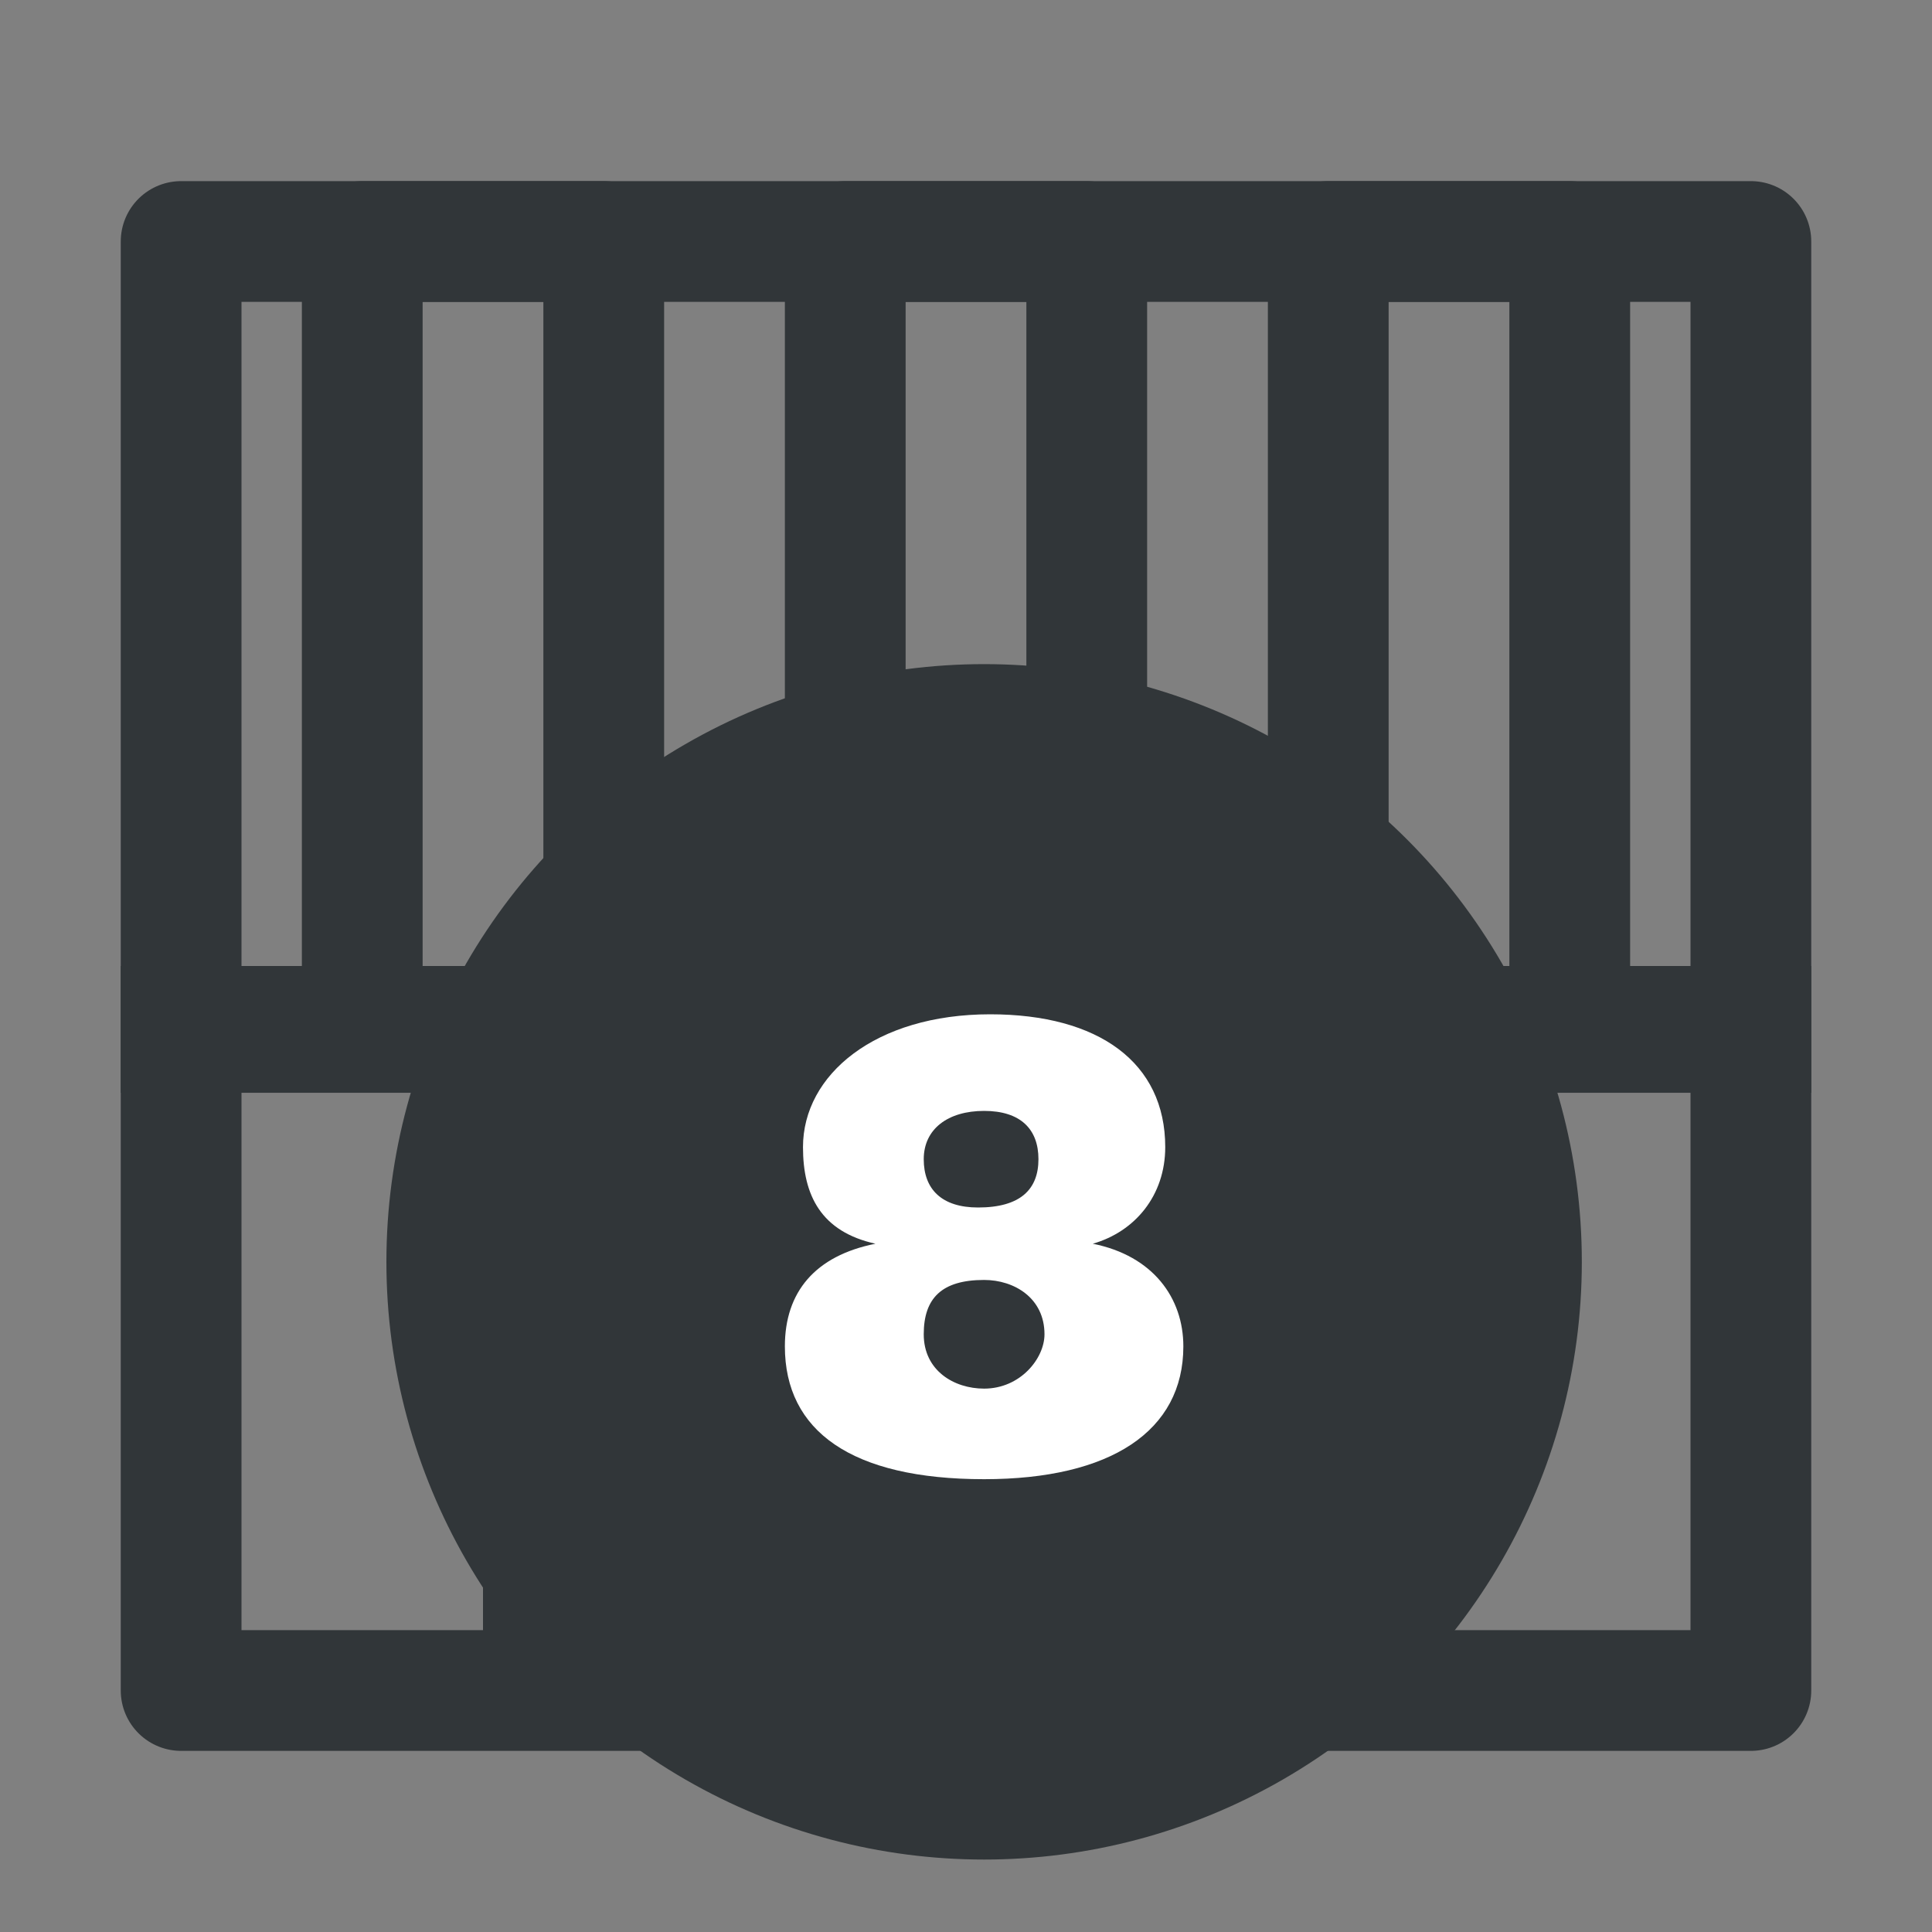
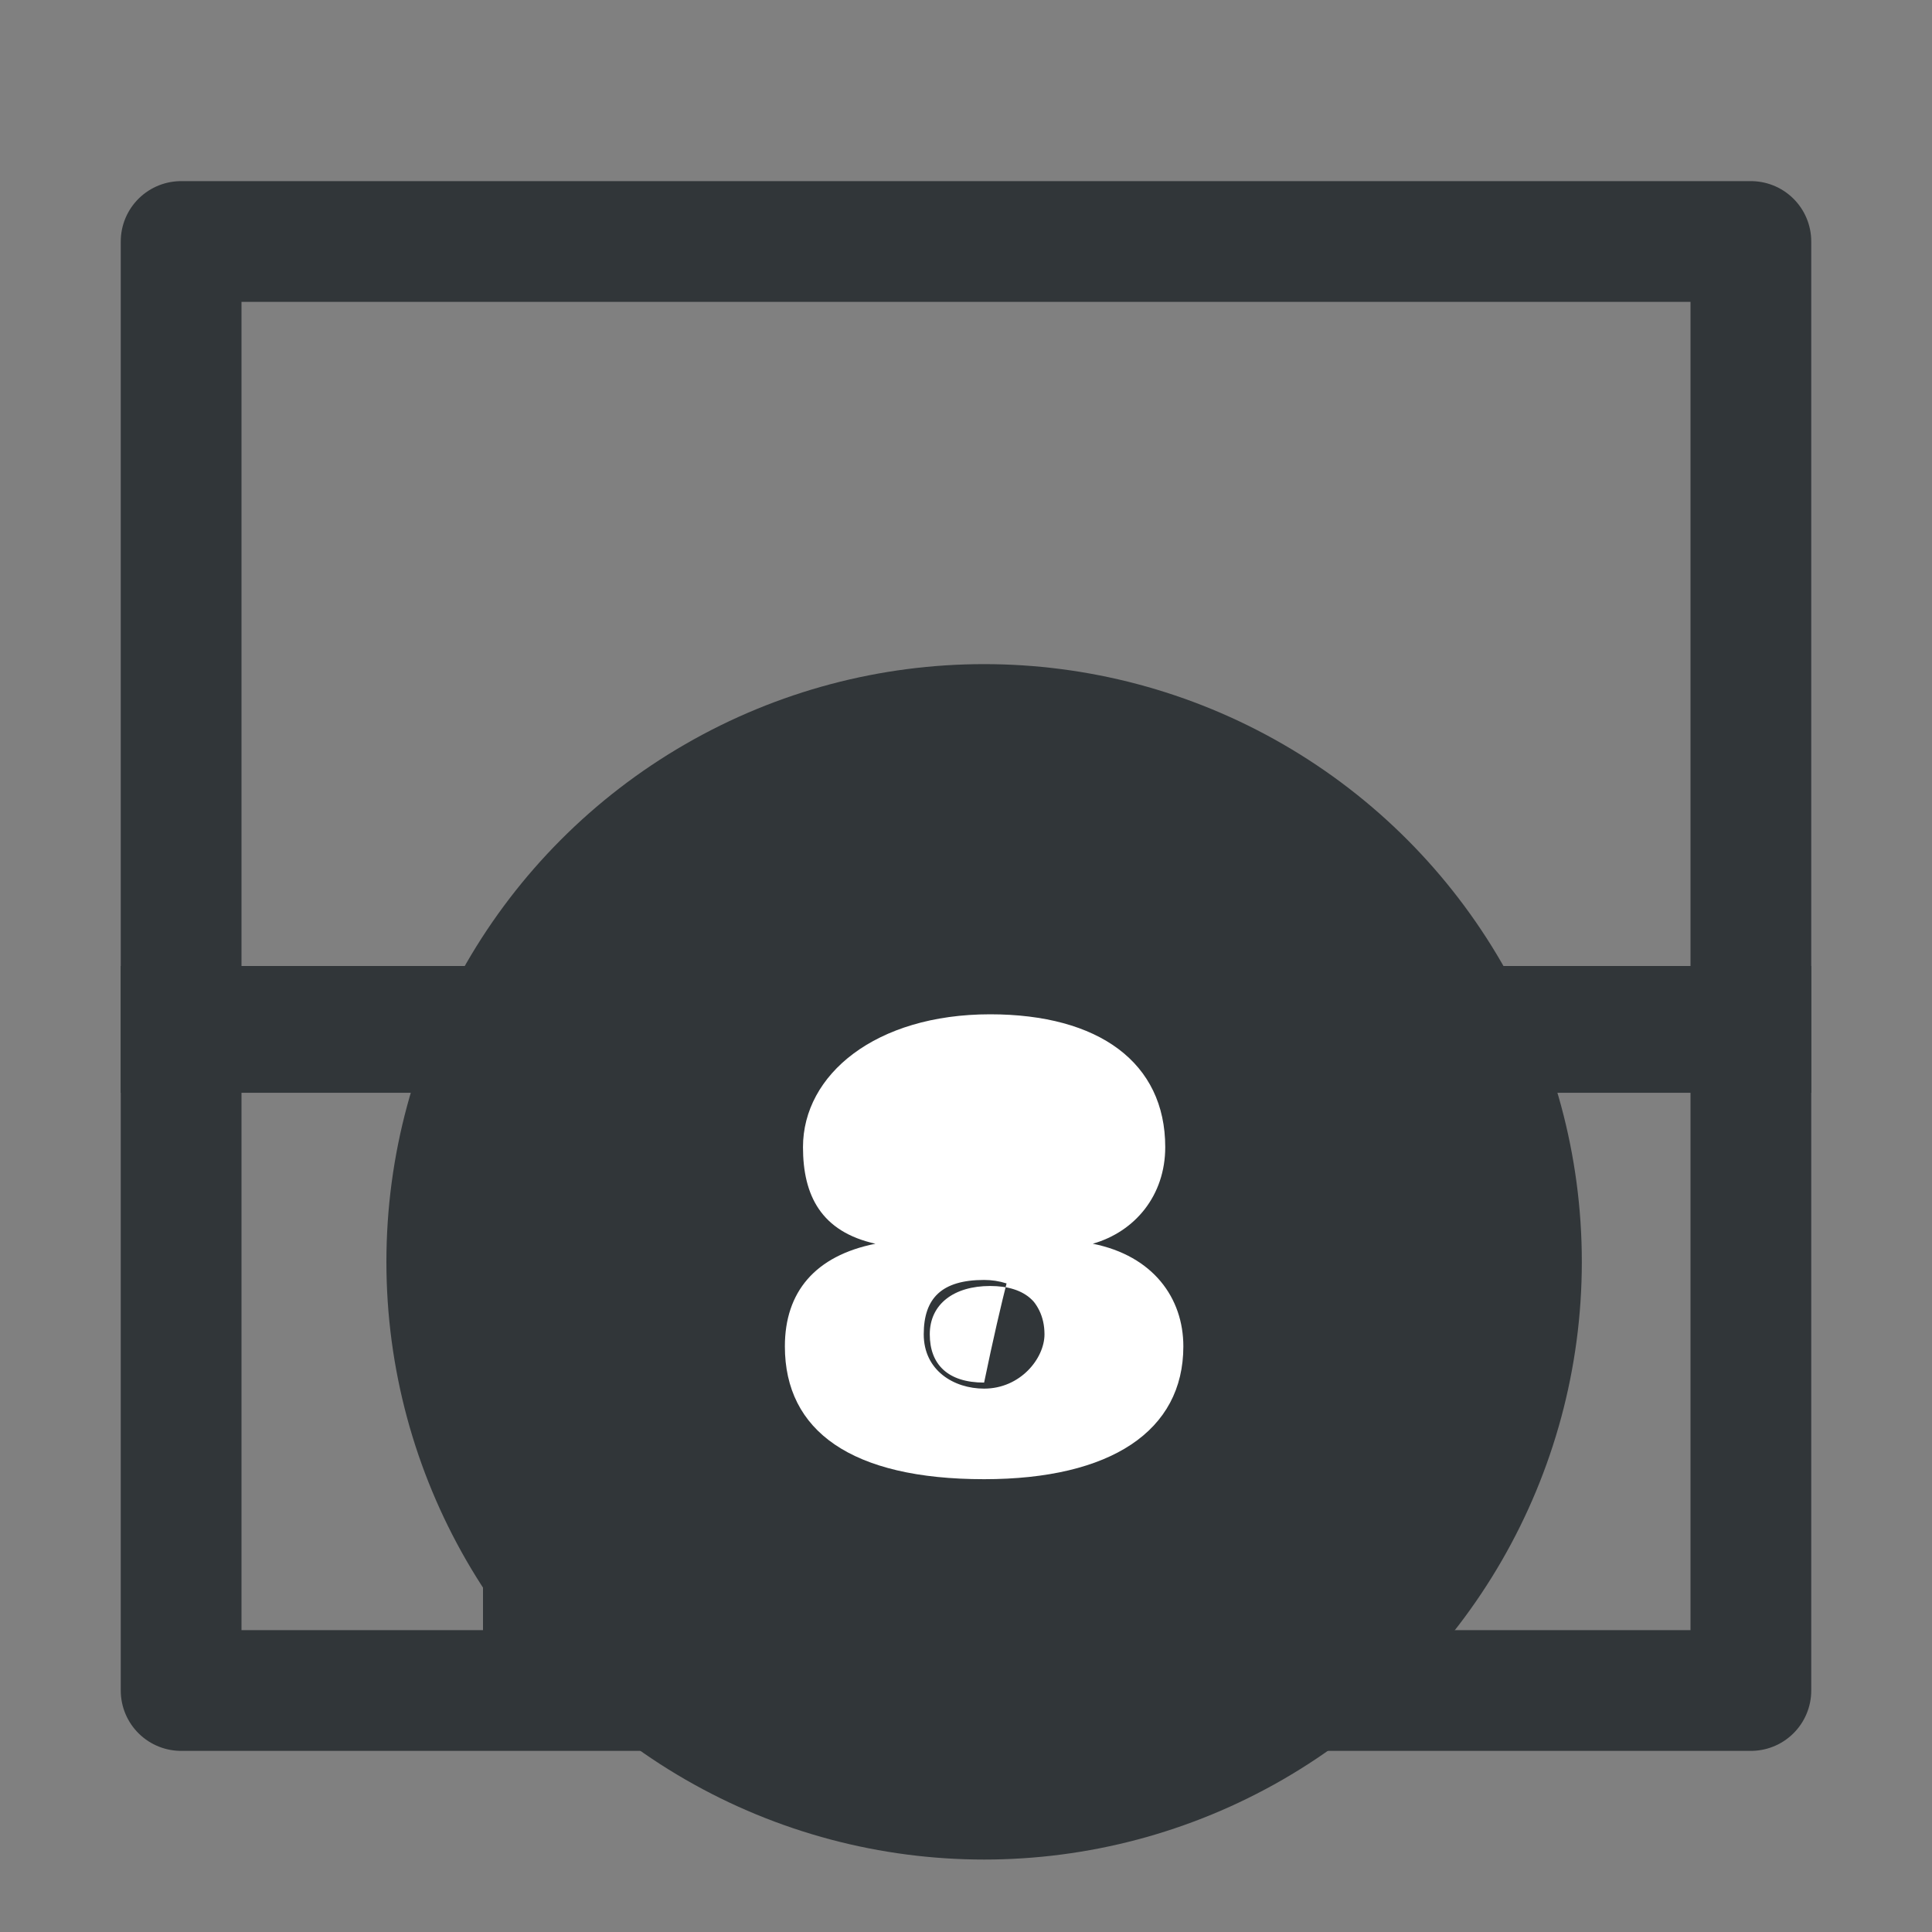
<svg xmlns="http://www.w3.org/2000/svg" version="1.1" id="Icons" x="0px" y="0px" viewBox="0 0 32 32" style="enable-background:new 0 0 32 32;" xml:space="preserve">
  <rect x="0" y="0" width="32" height="32" fill="#808080" stroke="none" />
  <rect x="3" y="4" style="fill:none;stroke:#313639;stroke-width:2;stroke-linejoin:round;stroke-miterlimit:10;" width="26" height="24" />
  <line style="fill:none;stroke:#313639;stroke-width:2;stroke-linejoin:round;stroke-miterlimit:10;" x1="9" y1="17" x2="9" y2="28" />
-   <rect x="6" y="4" style="fill:none;stroke:#313639;stroke-width:2;stroke-linejoin:round;stroke-miterlimit:10;" width="4" height="13" />
-   <line style="fill:none;stroke:#313639;stroke-width:2;stroke-linejoin:round;stroke-miterlimit:10;" x1="16" y1="17" x2="16" y2="28" />
-   <rect x="14" y="4" style="fill:none;stroke:#313639;stroke-width:2;stroke-linejoin:round;stroke-miterlimit:10;" width="4" height="13" />
-   <line style="fill:none;stroke:#313639;stroke-width:2;stroke-linejoin:round;stroke-miterlimit:10;" x1="23" y1="17" x2="23" y2="28" />
-   <rect x="22" y="4" style="fill:none;stroke:#313639;stroke-width:2;stroke-linejoin:round;stroke-miterlimit:10;" width="4" height="13" />
  <rect x="2" y="16" style="fill:#313639;" width="28" height="2.1" />
  <circle style="fill:#313639;" cx="16.3" cy="20.9" r="9.9" />
  <g>
    <rect x="6.3" y="16.4" style="fill:none;" width="19.8" height="27.6" />
-     <path style="fill:#FFFFFF;" d="M13,22.3c0-0.9,0.5-1.5,1.5-1.7c-0.9-0.2-1.2-0.8-1.2-1.6c0-1.2,1.2-2.2,3.1-2.2   c1.8,0,2.9,0.8,2.9,2.2c0,0.8-0.5,1.4-1.2,1.6c1,0.2,1.5,0.9,1.5,1.7c0,1.4-1.2,2.2-3.3,2.2C14.1,24.5,13,23.7,13,22.3z M17.3,22.1   c0-0.6-0.5-0.9-1-0.9c-0.7,0-1,0.3-1,0.9s0.5,0.9,1,0.9C16.9,23,17.3,22.5,17.3,22.1z M17.2,19.2c0-0.5-0.3-0.8-0.9-0.8   s-1,0.3-1,0.8s0.3,0.8,0.9,0.8C16.9,20,17.2,19.7,17.2,19.2z" />
+     <path style="fill:#FFFFFF;" d="M13,22.3c0-0.9,0.5-1.5,1.5-1.7c-0.9-0.2-1.2-0.8-1.2-1.6c0-1.2,1.2-2.2,3.1-2.2   c1.8,0,2.9,0.8,2.9,2.2c0,0.8-0.5,1.4-1.2,1.6c1,0.2,1.5,0.9,1.5,1.7c0,1.4-1.2,2.2-3.3,2.2C14.1,24.5,13,23.7,13,22.3z M17.3,22.1   c0-0.6-0.5-0.9-1-0.9c-0.7,0-1,0.3-1,0.9s0.5,0.9,1,0.9C16.9,23,17.3,22.5,17.3,22.1z c0-0.5-0.3-0.8-0.9-0.8   s-1,0.3-1,0.8s0.3,0.8,0.9,0.8C16.9,20,17.2,19.7,17.2,19.2z" />
  </g>
</svg>